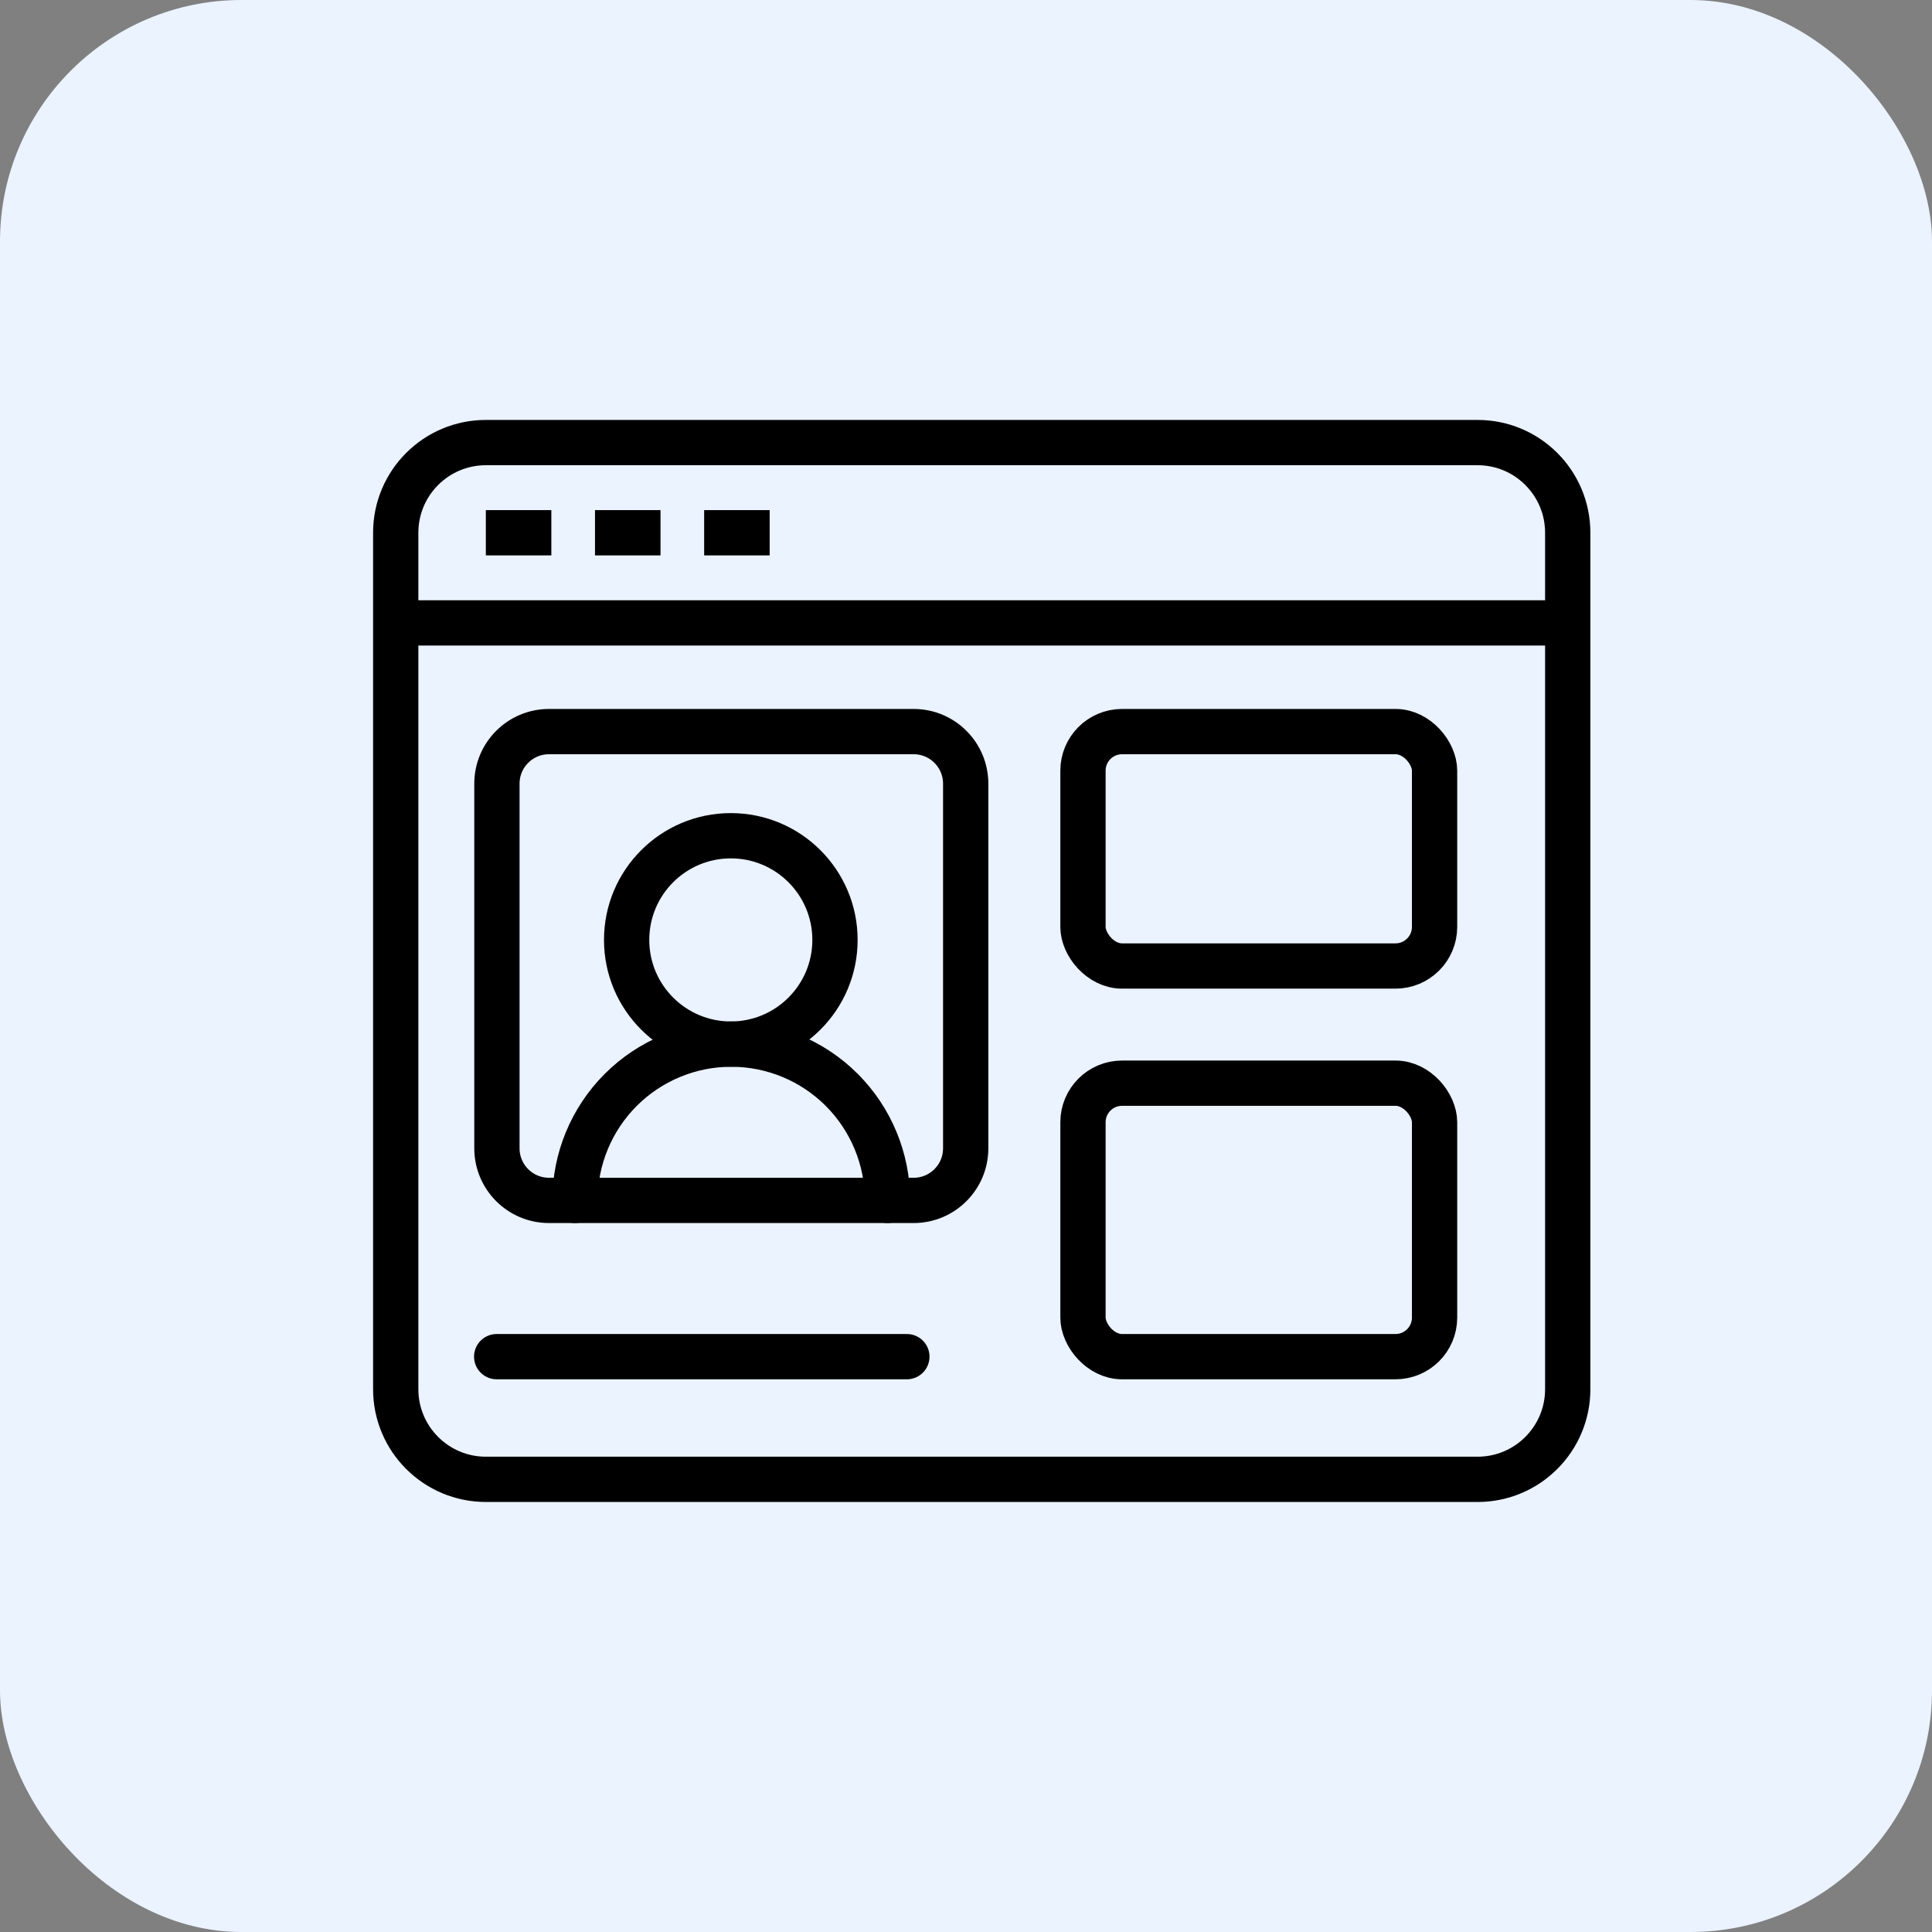
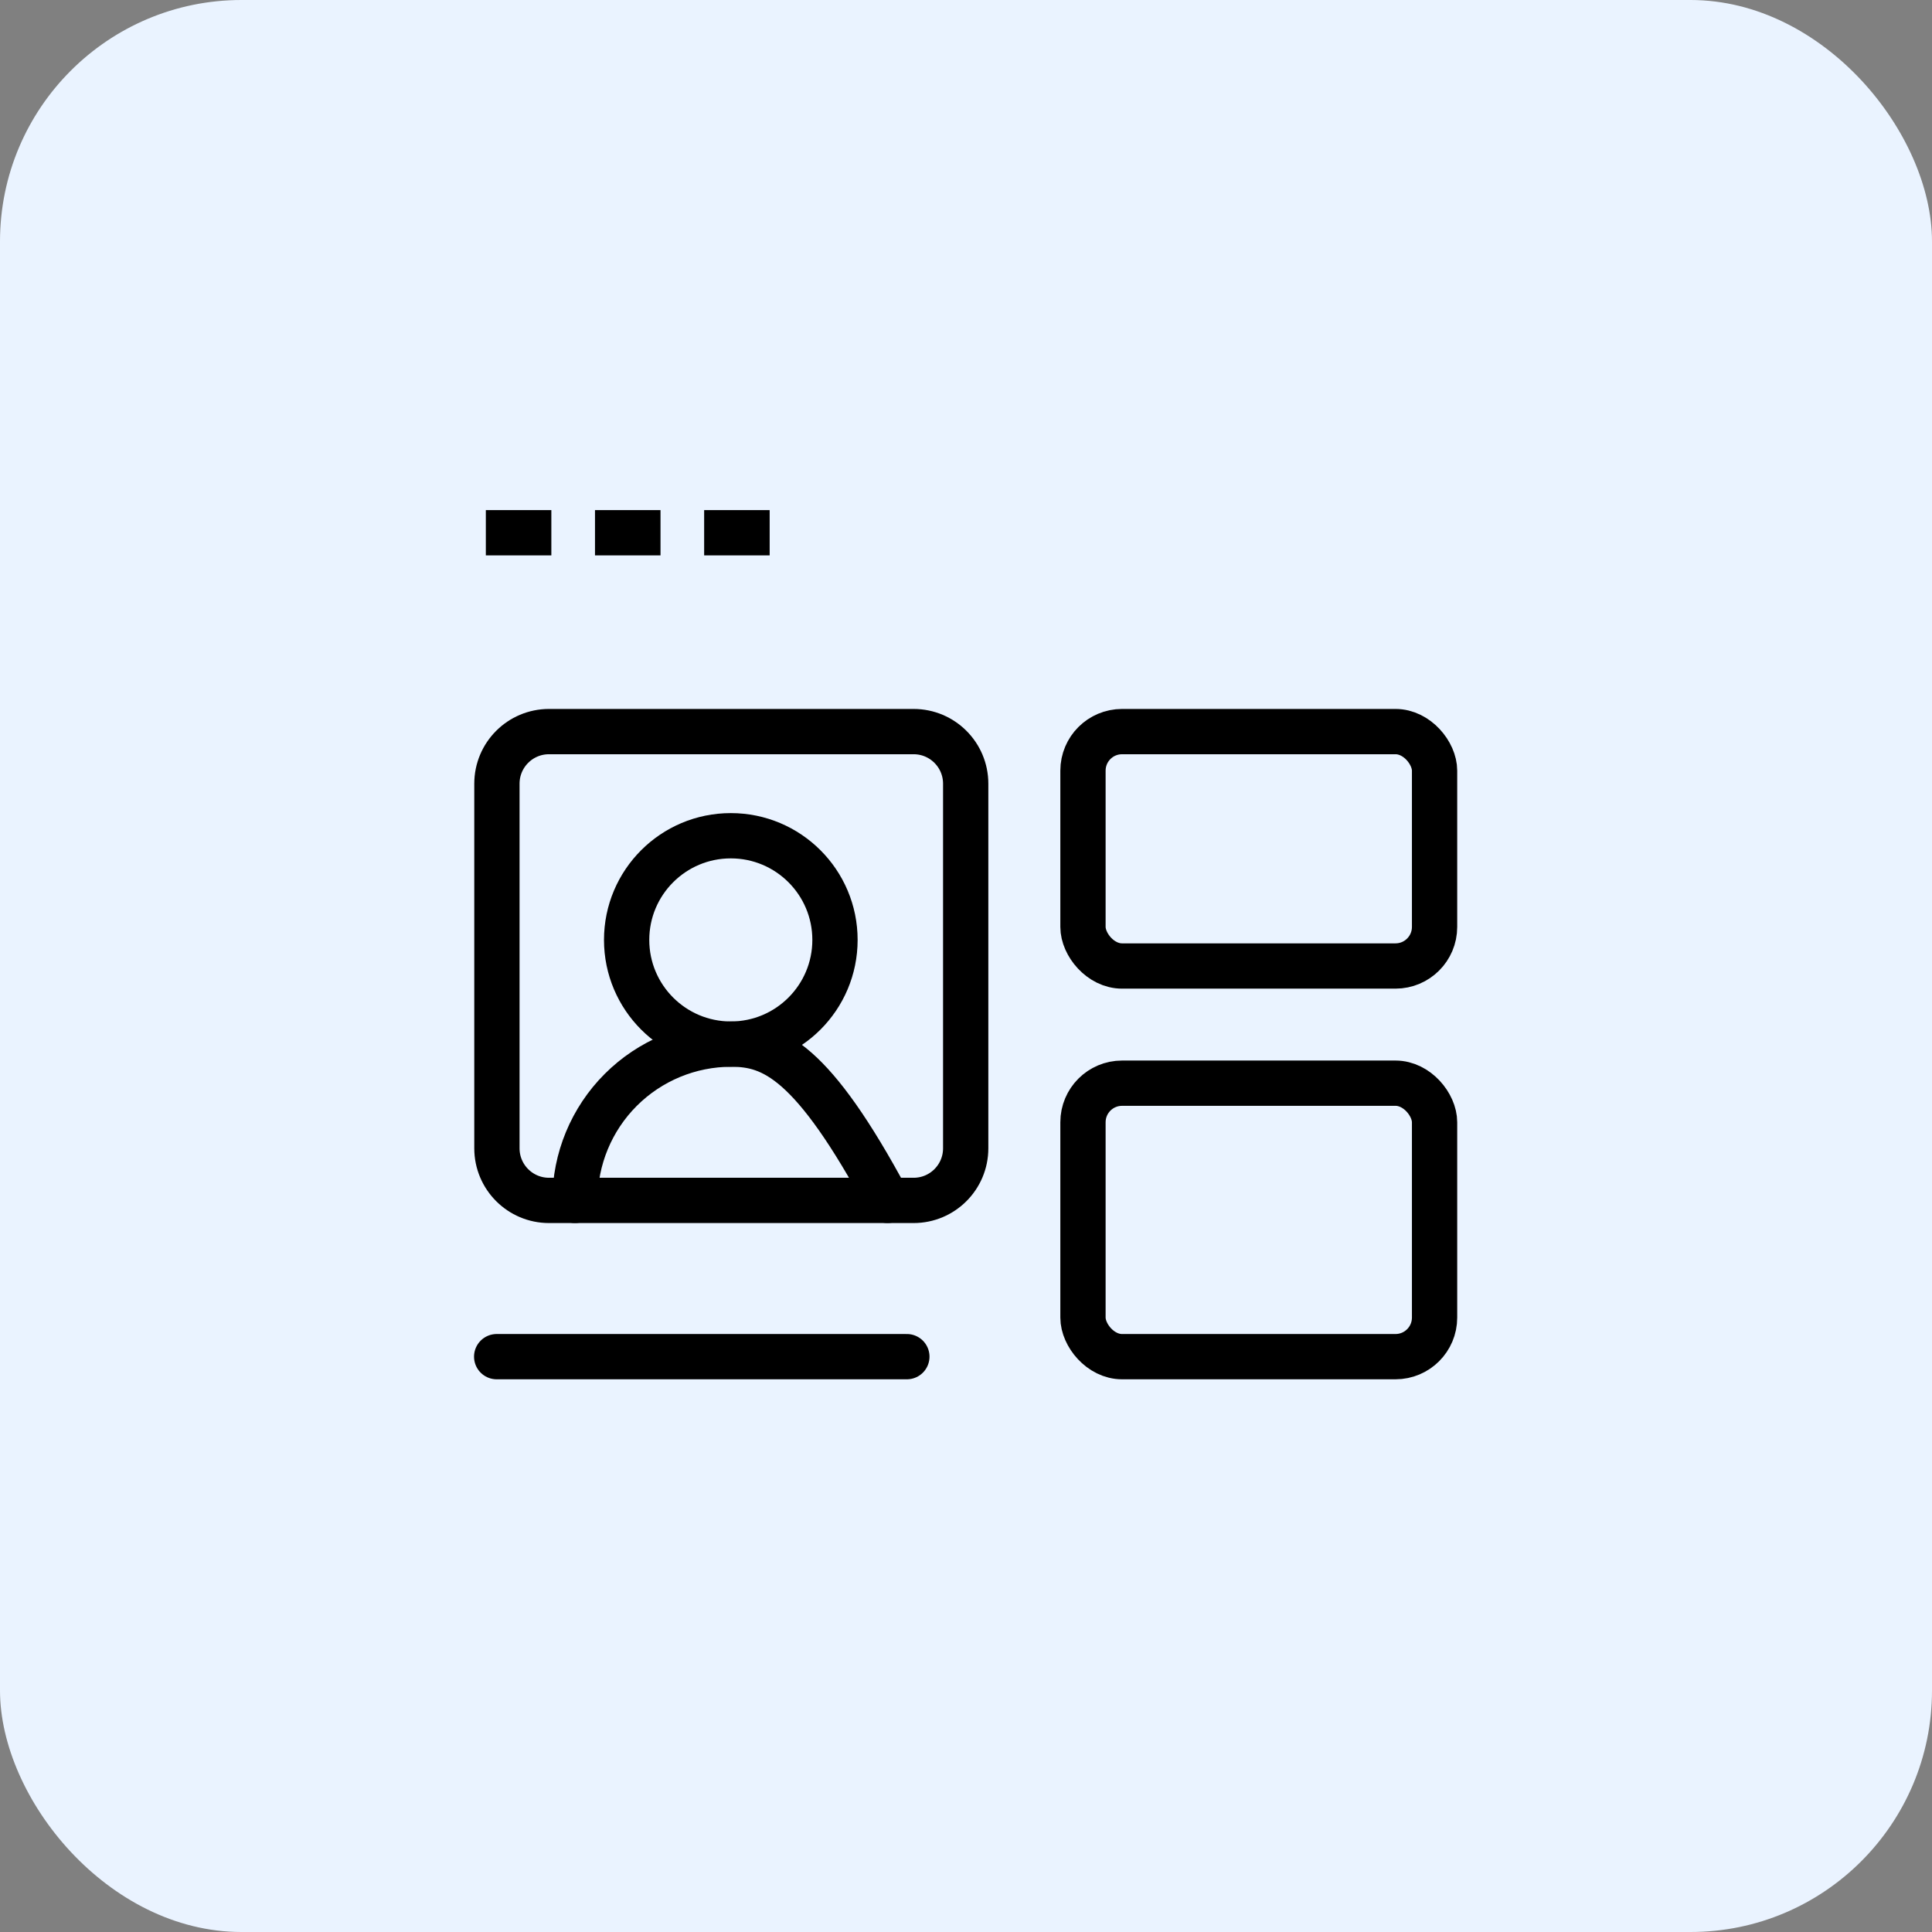
<svg xmlns="http://www.w3.org/2000/svg" width="64" height="64" viewBox="0 0 64 64" fill="none">
  <rect x="0" y="0" width="64" height="64" fill="#808080" stroke="none" />
  <rect width="64" height="64" rx="8" fill="#EAF3FF" />
-   <path d="M13.109 20.634V17.648C13.109 15.998 14.446 14.661 16.096 14.661H48.947C50.596 14.661 51.933 15.998 51.933 17.648V20.634M13.109 20.634H32.401H51.933M13.109 20.634V46.019V46.019C13.109 47.668 14.446 49.005 16.096 49.005H48.947C50.596 49.005 51.933 47.668 51.933 46.019V20.634" stroke="black" stroke-width="1.5" stroke-linecap="round" />
  <path d="M16.094 17.648H18.264" stroke="black" stroke-width="1.5" />
  <path d="M19.71 17.648H21.88" stroke="black" stroke-width="1.5" />
  <path d="M23.326 17.648H25.496" stroke="black" stroke-width="1.5" />
  <path d="M16.453 44.941H30.041" stroke="black" stroke-width="1.5" stroke-linecap="round" />
  <rect x="35.875" y="24.235" width="11.647" height="7.765" rx="1.294" stroke="black" stroke-width="1.5" />
  <rect x="35.875" y="35.882" width="11.647" height="9.059" rx="1.294" stroke="black" stroke-width="1.5" />
-   <path d="M29.4 39.764C29.4 38.392 28.854 37.075 27.884 36.104C26.913 35.133 25.596 34.588 24.223 34.588C22.851 34.588 21.534 35.133 20.563 36.104C19.592 37.075 19.047 38.392 19.047 39.764" stroke="black" stroke-width="1.5" stroke-linecap="round" stroke-linejoin="round" />
+   <path d="M29.4 39.764C26.913 35.133 25.596 34.588 24.223 34.588C22.851 34.588 21.534 35.133 20.563 36.104C19.592 37.075 19.047 38.392 19.047 39.764" stroke="black" stroke-width="1.5" stroke-linecap="round" stroke-linejoin="round" />
  <path d="M24.209 34.587C26.115 34.587 27.66 33.041 27.66 31.136C27.66 29.23 26.115 27.685 24.209 27.685C22.303 27.685 20.758 29.23 20.758 31.136C20.758 33.041 22.303 34.587 24.209 34.587Z" stroke="black" stroke-width="1.5" stroke-linecap="round" stroke-linejoin="round" />
  <path d="M30.265 24.235H18.186C17.233 24.235 16.461 25.008 16.461 25.961V38.039C16.461 38.992 17.233 39.765 18.186 39.765H30.265C31.218 39.765 31.99 38.992 31.99 38.039V25.961C31.99 25.008 31.218 24.235 30.265 24.235Z" stroke="black" stroke-width="1.5" stroke-linecap="round" stroke-linejoin="round" />
</svg>